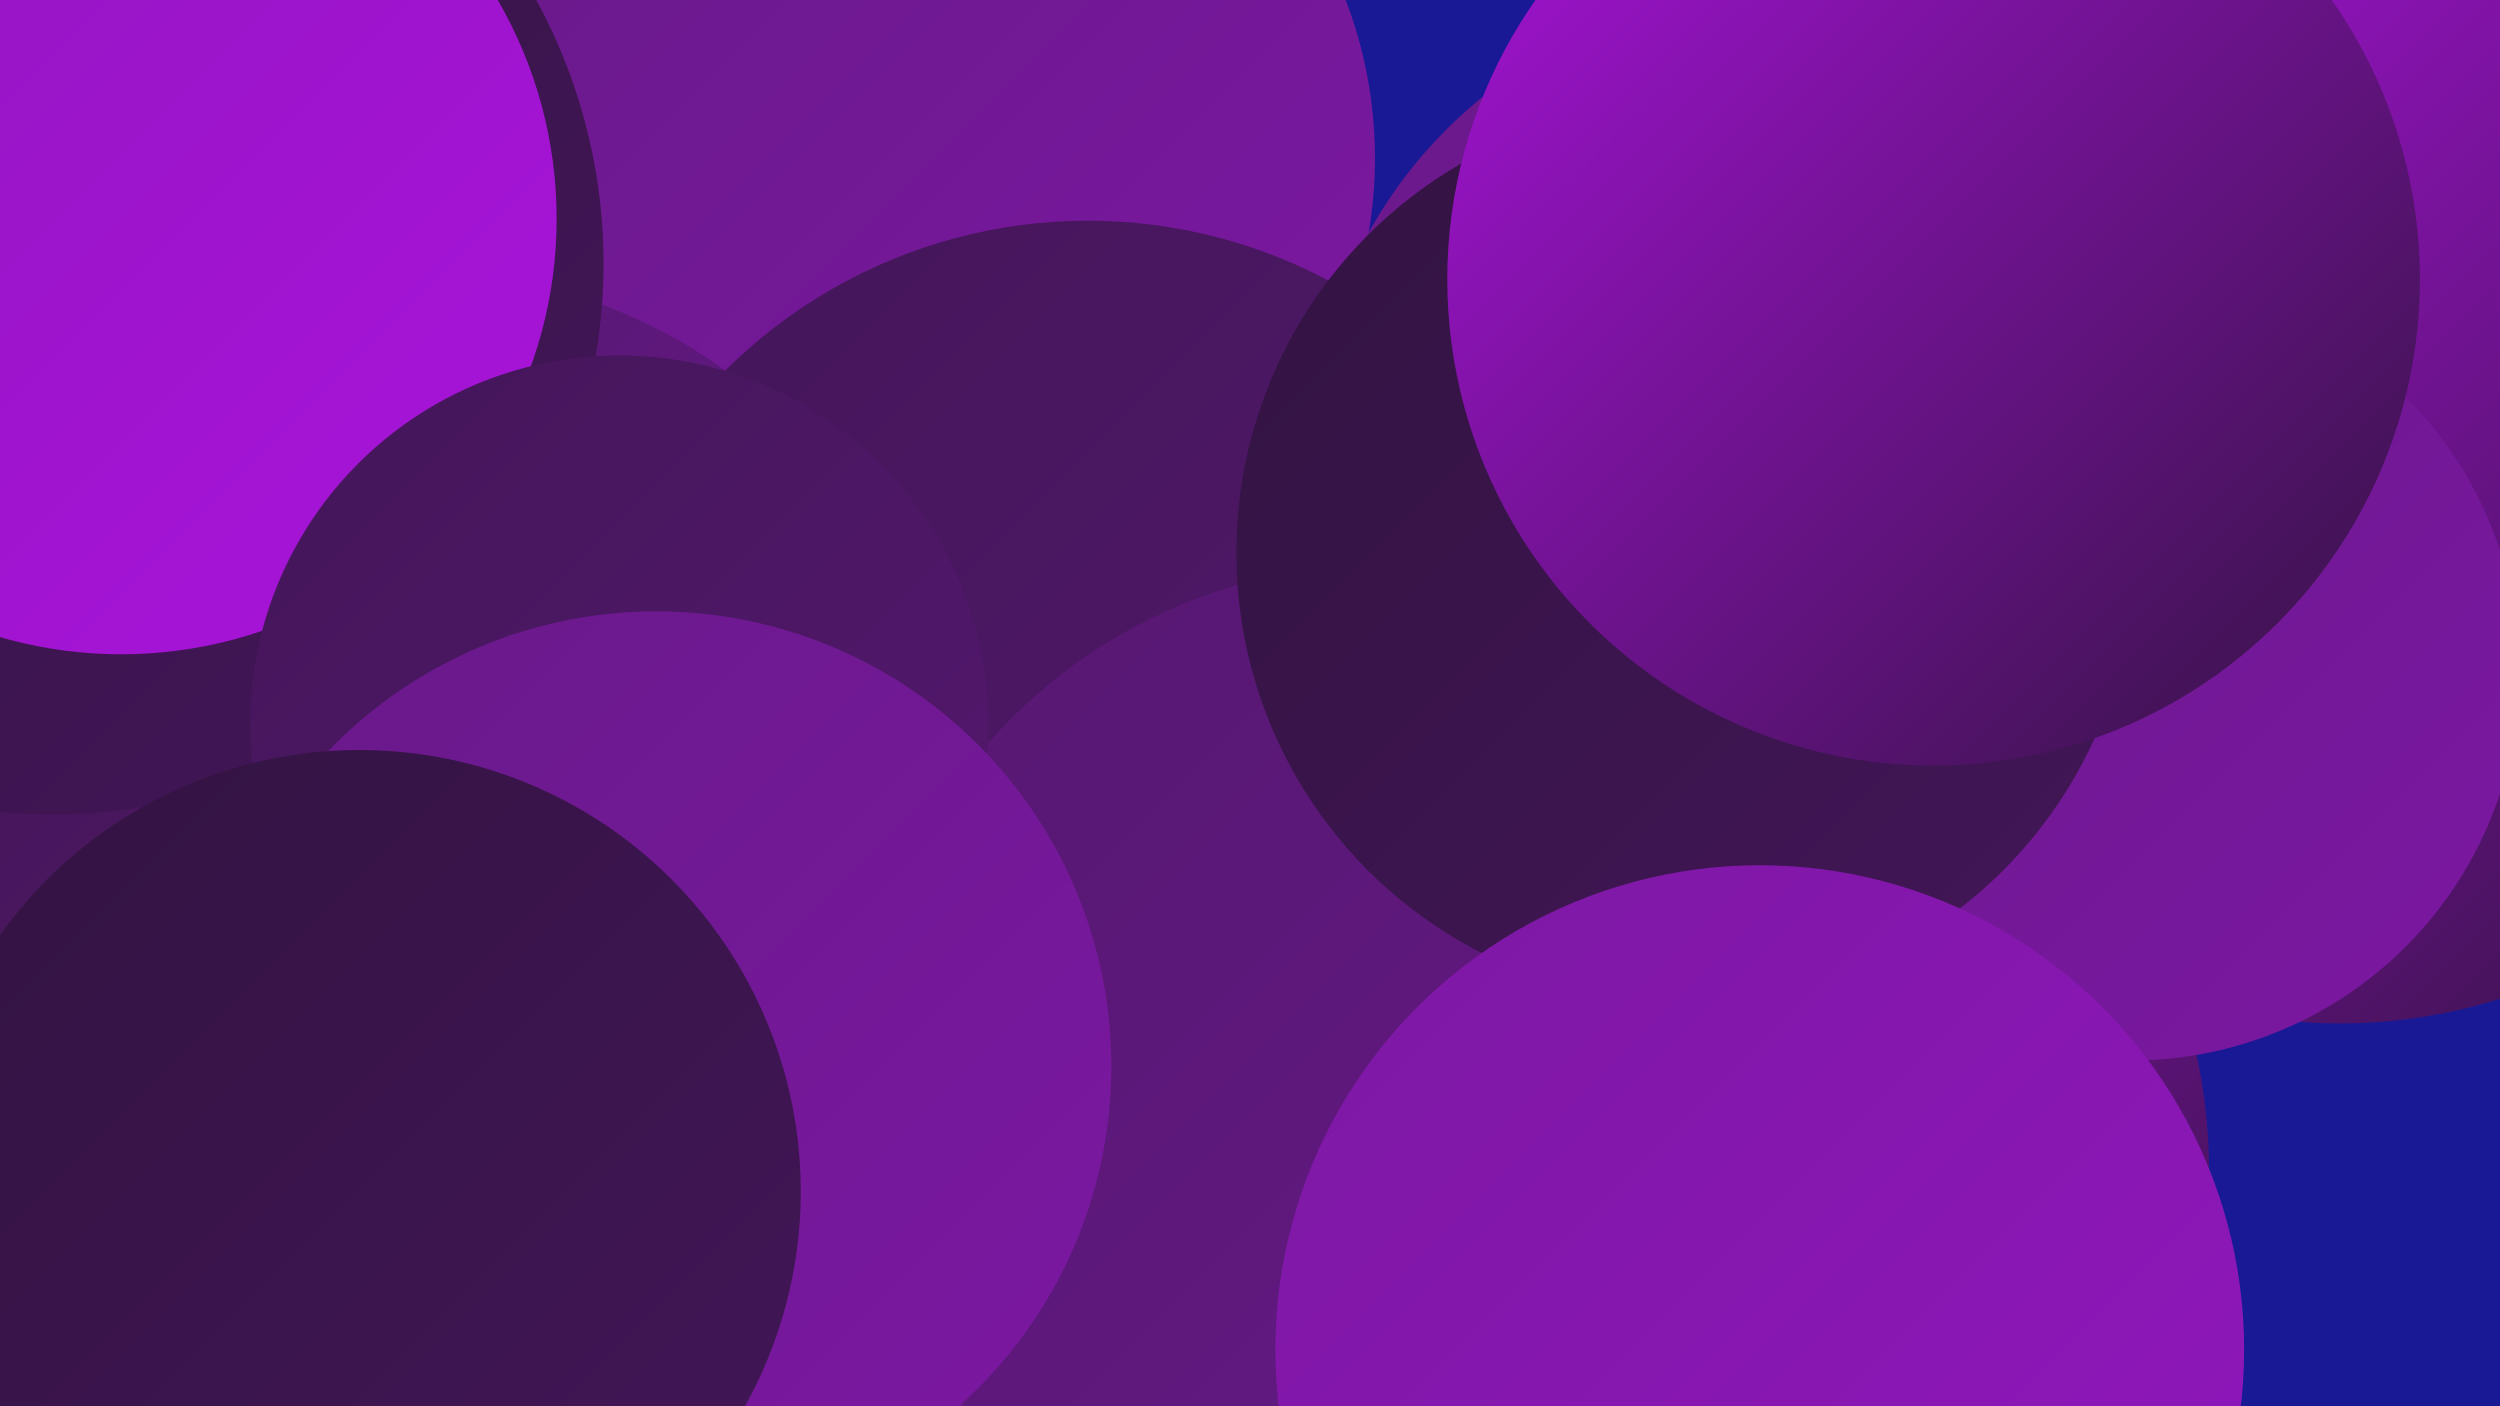
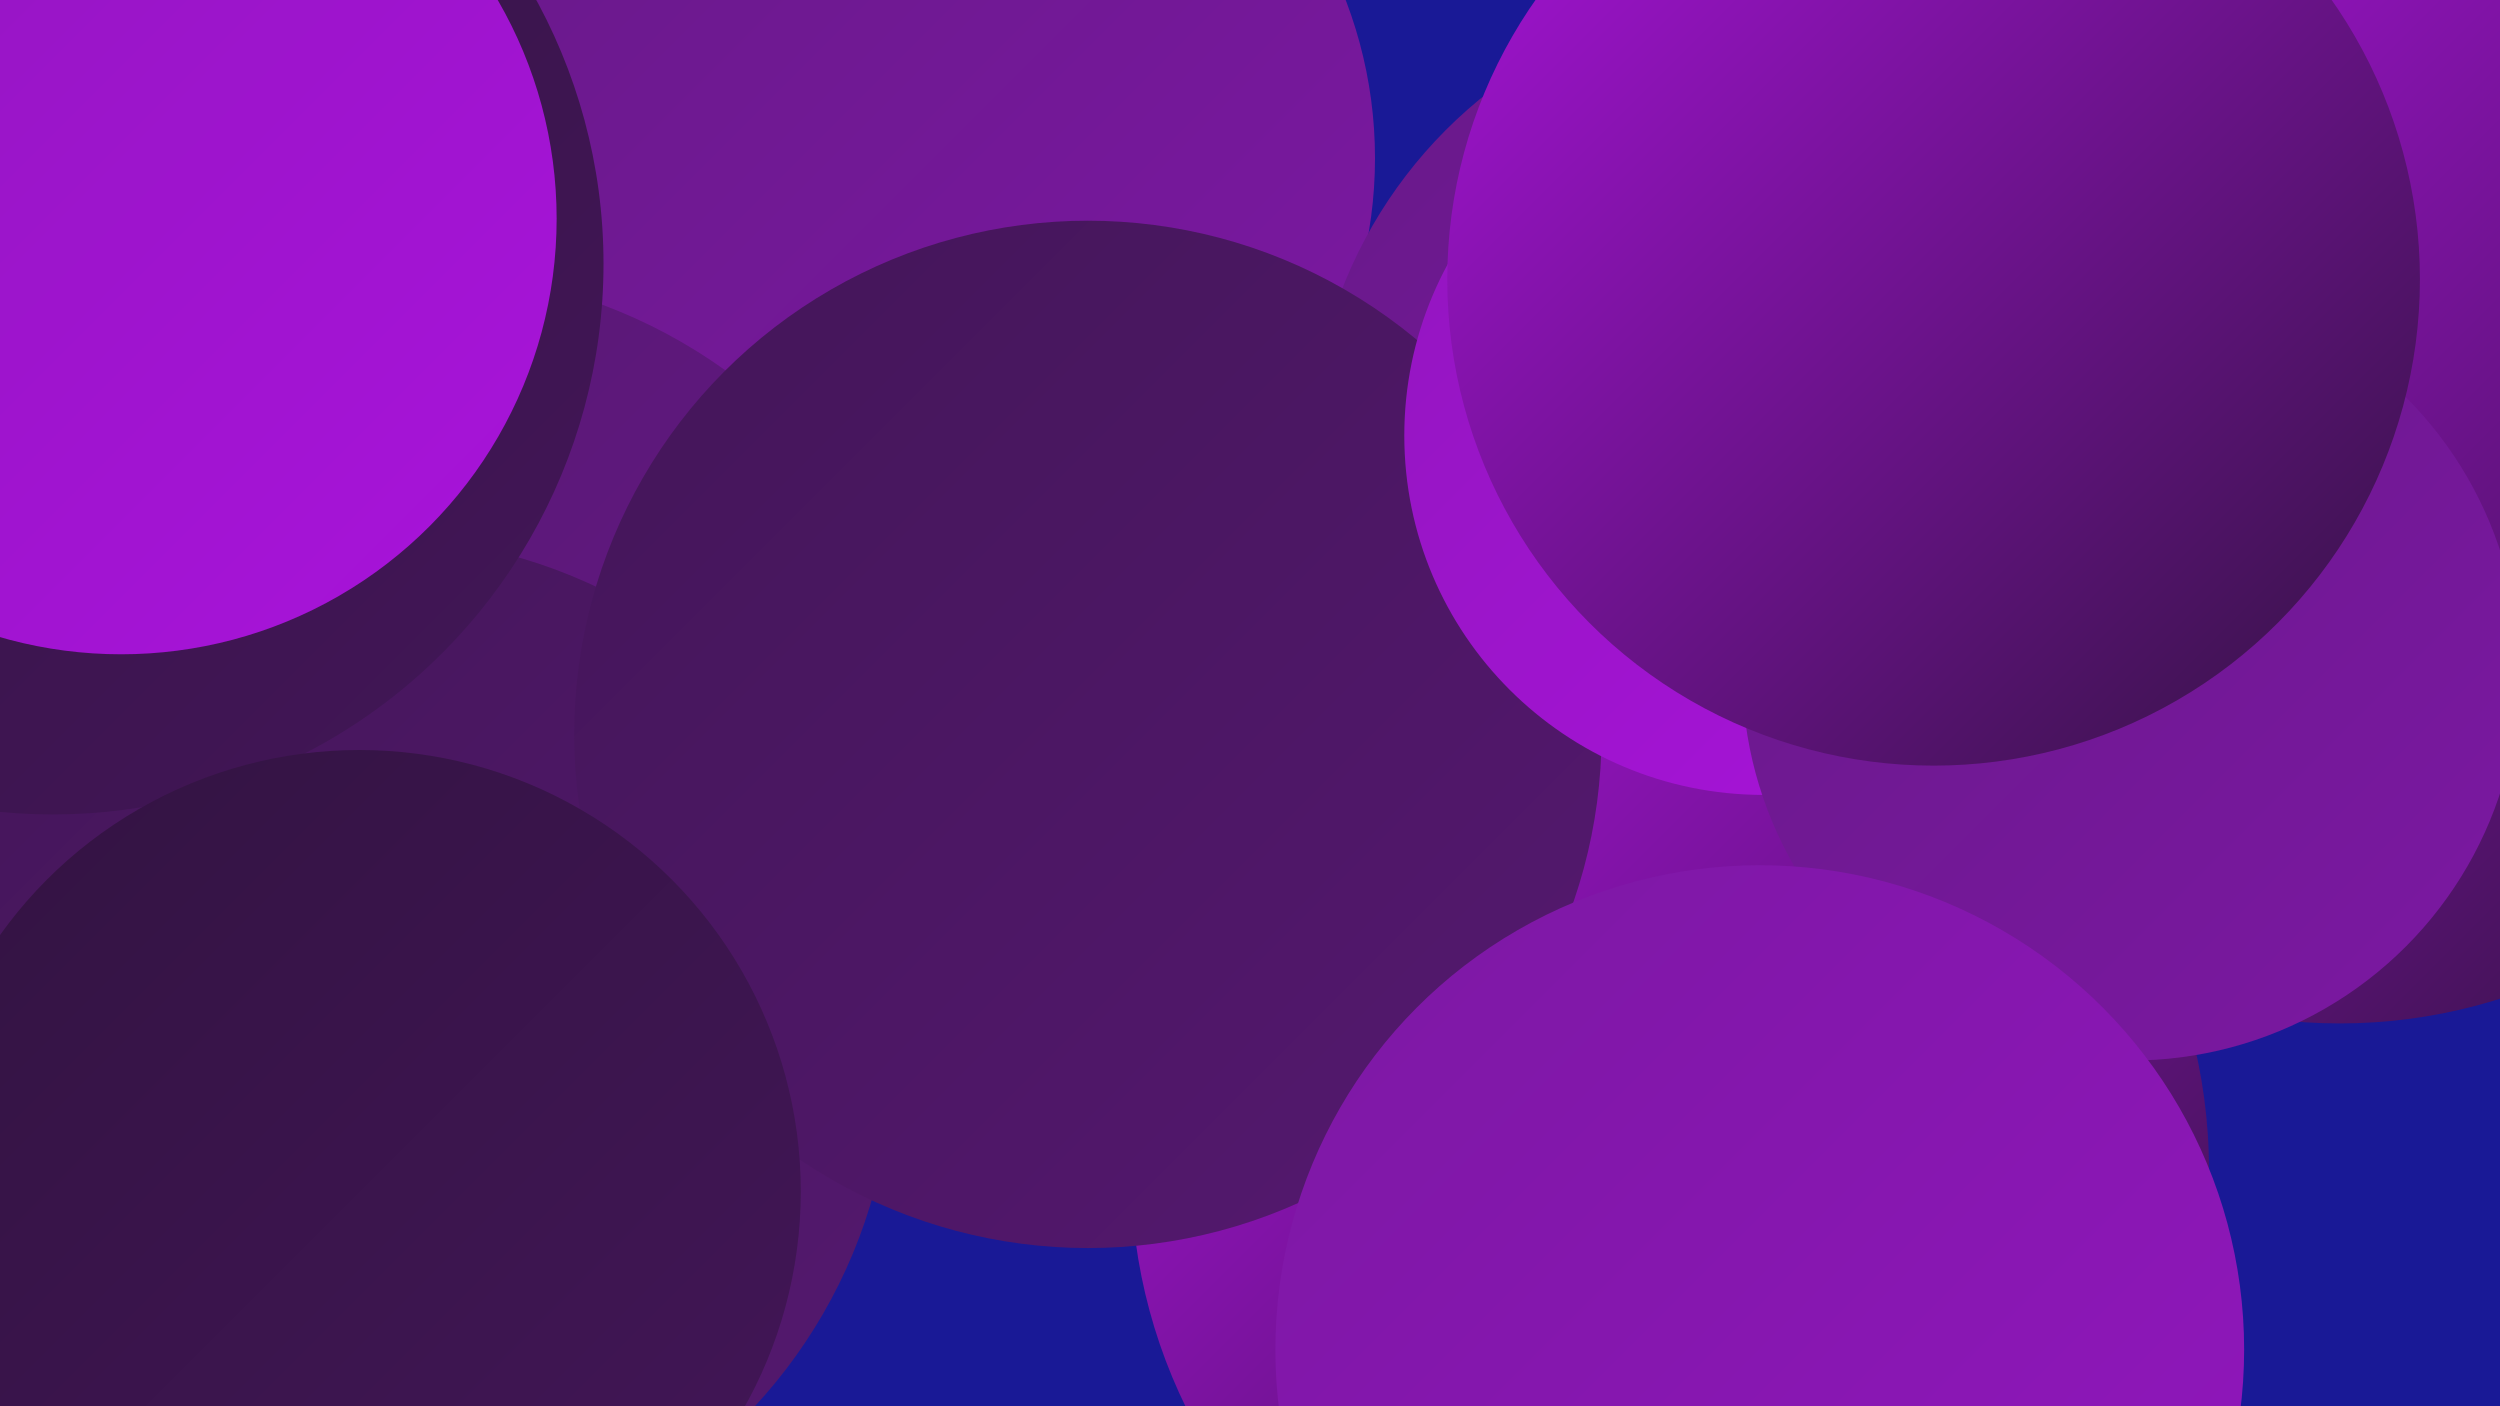
<svg xmlns="http://www.w3.org/2000/svg" width="1280" height="720">
  <defs>
    <linearGradient id="grad0" x1="0%" y1="0%" x2="100%" y2="100%">
      <stop offset="0%" style="stop-color:#321341;stop-opacity:1" />
      <stop offset="100%" style="stop-color:#431658;stop-opacity:1" />
    </linearGradient>
    <linearGradient id="grad1" x1="0%" y1="0%" x2="100%" y2="100%">
      <stop offset="0%" style="stop-color:#431658;stop-opacity:1" />
      <stop offset="100%" style="stop-color:#551870;stop-opacity:1" />
    </linearGradient>
    <linearGradient id="grad2" x1="0%" y1="0%" x2="100%" y2="100%">
      <stop offset="0%" style="stop-color:#551870;stop-opacity:1" />
      <stop offset="100%" style="stop-color:#681989;stop-opacity:1" />
    </linearGradient>
    <linearGradient id="grad3" x1="0%" y1="0%" x2="100%" y2="100%">
      <stop offset="0%" style="stop-color:#681989;stop-opacity:1" />
      <stop offset="100%" style="stop-color:#7c18a3;stop-opacity:1" />
    </linearGradient>
    <linearGradient id="grad4" x1="0%" y1="0%" x2="100%" y2="100%">
      <stop offset="0%" style="stop-color:#7c18a3;stop-opacity:1" />
      <stop offset="100%" style="stop-color:#9216be;stop-opacity:1" />
    </linearGradient>
    <linearGradient id="grad5" x1="0%" y1="0%" x2="100%" y2="100%">
      <stop offset="0%" style="stop-color:#9216be;stop-opacity:1" />
      <stop offset="100%" style="stop-color:#a913db;stop-opacity:1" />
    </linearGradient>
    <linearGradient id="grad6" x1="0%" y1="0%" x2="100%" y2="100%">
      <stop offset="0%" style="stop-color:#a913db;stop-opacity:1" />
      <stop offset="100%" style="stop-color:#321341;stop-opacity:1" />
    </linearGradient>
  </defs>
  <rect width="1280" height="720" fill="#191996" />
  <circle cx="478" cy="81" r="226" fill="url(#grad3)" />
  <circle cx="214" cy="409" r="270" fill="url(#grad2)" />
  <circle cx="908" cy="234" r="237" fill="url(#grad3)" />
  <circle cx="855" cy="599" r="276" fill="url(#grad6)" />
-   <circle cx="580" cy="553" r="256" fill="url(#grad3)" />
  <circle cx="192" cy="540" r="265" fill="url(#grad1)" />
  <circle cx="27" cy="135" r="282" fill="url(#grad0)" />
  <circle cx="557" cy="376" r="263" fill="url(#grad1)" />
  <circle cx="1206" cy="246" r="197" fill="url(#grad5)" />
-   <circle cx="708" cy="558" r="269" fill="url(#grad2)" />
  <circle cx="62" cy="112" r="223" fill="url(#grad5)" />
  <circle cx="903" cy="223" r="184" fill="url(#grad5)" />
  <circle cx="1198" cy="252" r="272" fill="url(#grad6)" />
-   <circle cx="317" cy="371" r="189" fill="url(#grad1)" />
-   <circle cx="336" cy="546" r="233" fill="url(#grad3)" />
  <circle cx="1091" cy="344" r="199" fill="url(#grad3)" />
-   <circle cx="863" cy="283" r="230" fill="url(#grad0)" />
  <circle cx="184" cy="610" r="226" fill="url(#grad0)" />
  <circle cx="901" cy="691" r="248" fill="url(#grad4)" />
  <circle cx="990" cy="143" r="249" fill="url(#grad6)" />
</svg>